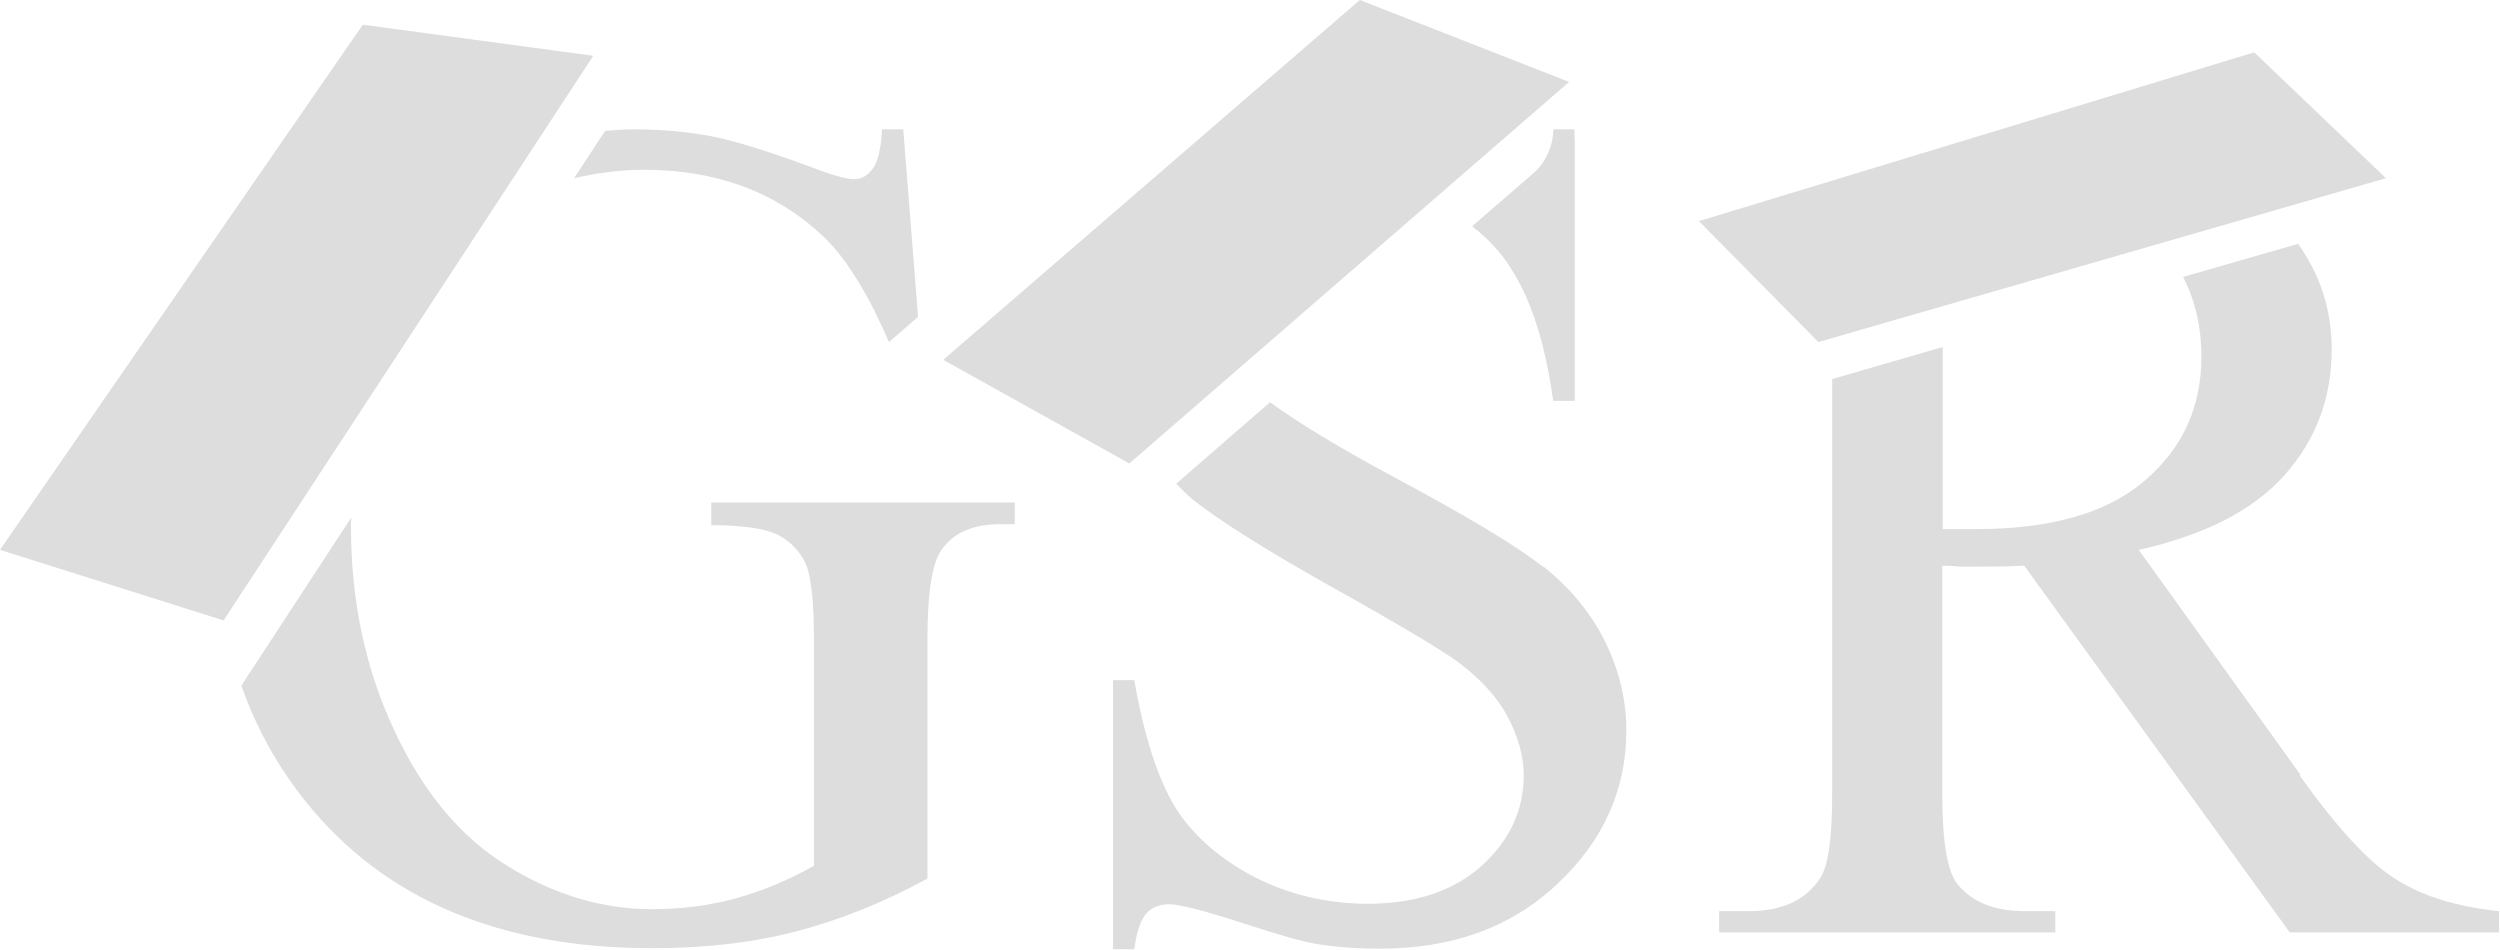
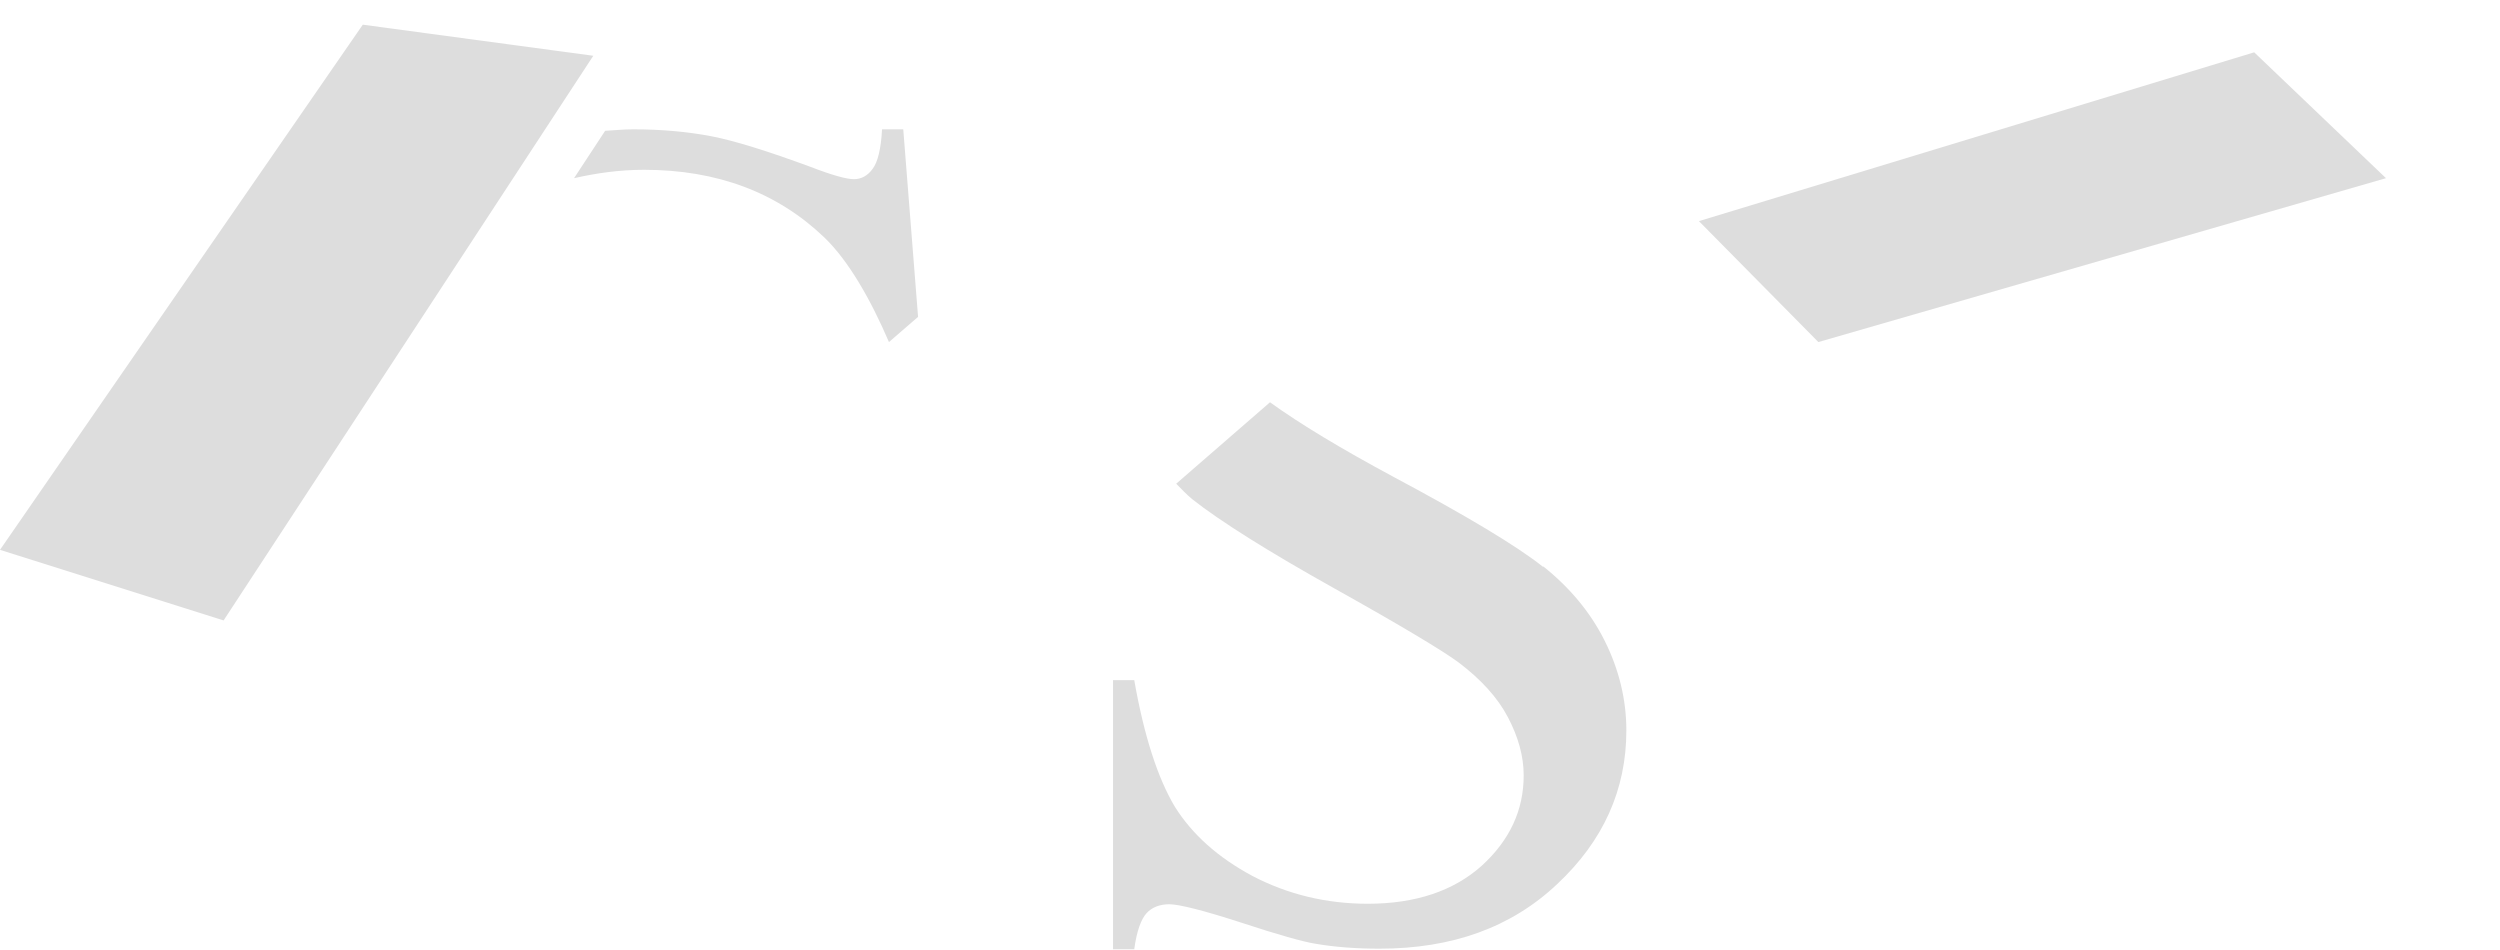
<svg xmlns="http://www.w3.org/2000/svg" id="Layer_2" data-name="Layer 2" viewBox="0 0 50.65 19.24">
  <defs>
    <style>      .cls-1 {        fill: none;      }      .cls-2 {        fill: #dddddd;      }      .cls-3 {        clip-path: url(#clippath);      }      .cls-4 {        fill: #dddddd;      }    </style>
    <clipPath id="clippath">
      <rect class="cls-1" width="50.65" height="19.24" />
    </clipPath>
  </defs>
  <g id="Layer_1-2" data-name="Layer 1">
    <polygon class="cls-4" points="0 11.14 4.53 12.57 12.02 1.13 7.35 .5 0 11.14" />
    <g class="cls-3">
-       <path class="cls-2" d="M14.41,10.2v.44c.64,0,1.09.07,1.34.19.25.13.44.32.56.56.12.25.18.77.18,1.56v4.59c-.51.29-1.04.51-1.58.66-.55.15-1.11.22-1.7.22-1,0-1.98-.29-2.92-.87-.95-.58-1.72-1.5-2.3-2.75-.59-1.25-.88-2.63-.88-4.15,0-.06,0-.11.01-.17l-2.23,3.41c.3.85.73,1.64,1.32,2.37,1.59,1.97,3.93,2.95,7,2.95,1.07,0,2.04-.11,2.92-.34.88-.23,1.76-.58,2.66-1.07v-4.86c0-.85.08-1.42.23-1.71.23-.41.65-.61,1.25-.61h.29v-.44h-6.15Z" />
      <path class="cls-2" d="M18.3,2.62h-.43c-.02.4-.09.67-.19.8-.1.14-.23.21-.38.21s-.44-.08-.88-.25c-.87-.32-1.54-.53-2.01-.62-.47-.09-1-.14-1.58-.14-.2,0-.38.02-.57.03l-.63.96c.44-.1.91-.17,1.42-.17,1.48,0,2.7.46,3.65,1.37.5.48.95,1.28,1.31,2.12l.59-.51-.3-3.8Z" />
-       <path class="cls-2" d="M31.47,2.62c0,.07,0,.55-.45.94-.34.3-1.19,1.03-1.19,1.03.41.31.62.56.88,1.01.36.62.61,1.46.76,2.52h.43V2.62h-.43Z" />
-       <polygon class="cls-4" points="22.88 9.39 31.79 1.66 27.55 0 19.11 7.29 22.88 9.39" />
-       <path class="cls-2" d="M29.84,4.58c.35.29.65.62.88,1.01.36.62.61,1.46.75,2.52h.43V2.79l-2.07,1.79Z" />
      <path class="cls-2" d="M31.27,11.49c-.54-.43-1.56-1.04-3.04-1.83-1.06-.57-1.89-1.07-2.5-1.51l-1.9,1.65c.1.1.2.21.32.31.57.45,1.54,1.06,2.9,1.82,1.36.76,2.19,1.26,2.5,1.49.45.34.79.71,1,1.11s.32.79.32,1.18c0,.7-.28,1.31-.85,1.83-.57.51-1.34.77-2.31.77-.84,0-1.62-.19-2.33-.56-.71-.38-1.23-.85-1.58-1.41-.34-.57-.62-1.42-.82-2.56h-.43v5.45h.43c.05-.37.14-.61.25-.73.11-.12.27-.18.46-.18s.68.12,1.45.37c.76.25,1.26.39,1.51.43.41.07.84.1,1.3.1,1.47,0,2.67-.43,3.6-1.31.93-.87,1.4-1.91,1.4-3.11,0-.63-.15-1.24-.44-1.82-.29-.58-.71-1.08-1.25-1.51" />
      <polygon class="cls-4" points="34.42 4.48 36.84 6.93 48.34 3.61 45.67 1.06 34.42 4.48" />
-       <path class="cls-2" d="M46.61,15.7l-3.28-4.56c1.34-.3,2.32-.8,2.96-1.52.64-.72.95-1.57.95-2.54,0-.82-.24-1.52-.68-2.14l-2.33.67c.24.47.37,1,.37,1.62,0,1.02-.38,1.85-1.15,2.51-.77.66-1.91.98-3.43.98-.07,0-.16,0-.27,0-.11,0-.24,0-.39,0v-3.69l-2.24.65v8.4c0,.91-.08,1.48-.25,1.72-.29.44-.77.66-1.44.66h-.6v.43h6.81v-.43h-.62c-.59,0-1.04-.17-1.34-.52-.22-.24-.33-.86-.33-1.86v-4.62c.12,0,.25.01.36.02.12,0,.23,0,.33,0,.25,0,.57,0,.97-.02l5.38,7.43h4.24v-.43c-.87-.09-1.57-.31-2.11-.66-.54-.34-1.18-1.04-1.93-2.09" />
    </g>
  </g>
</svg>